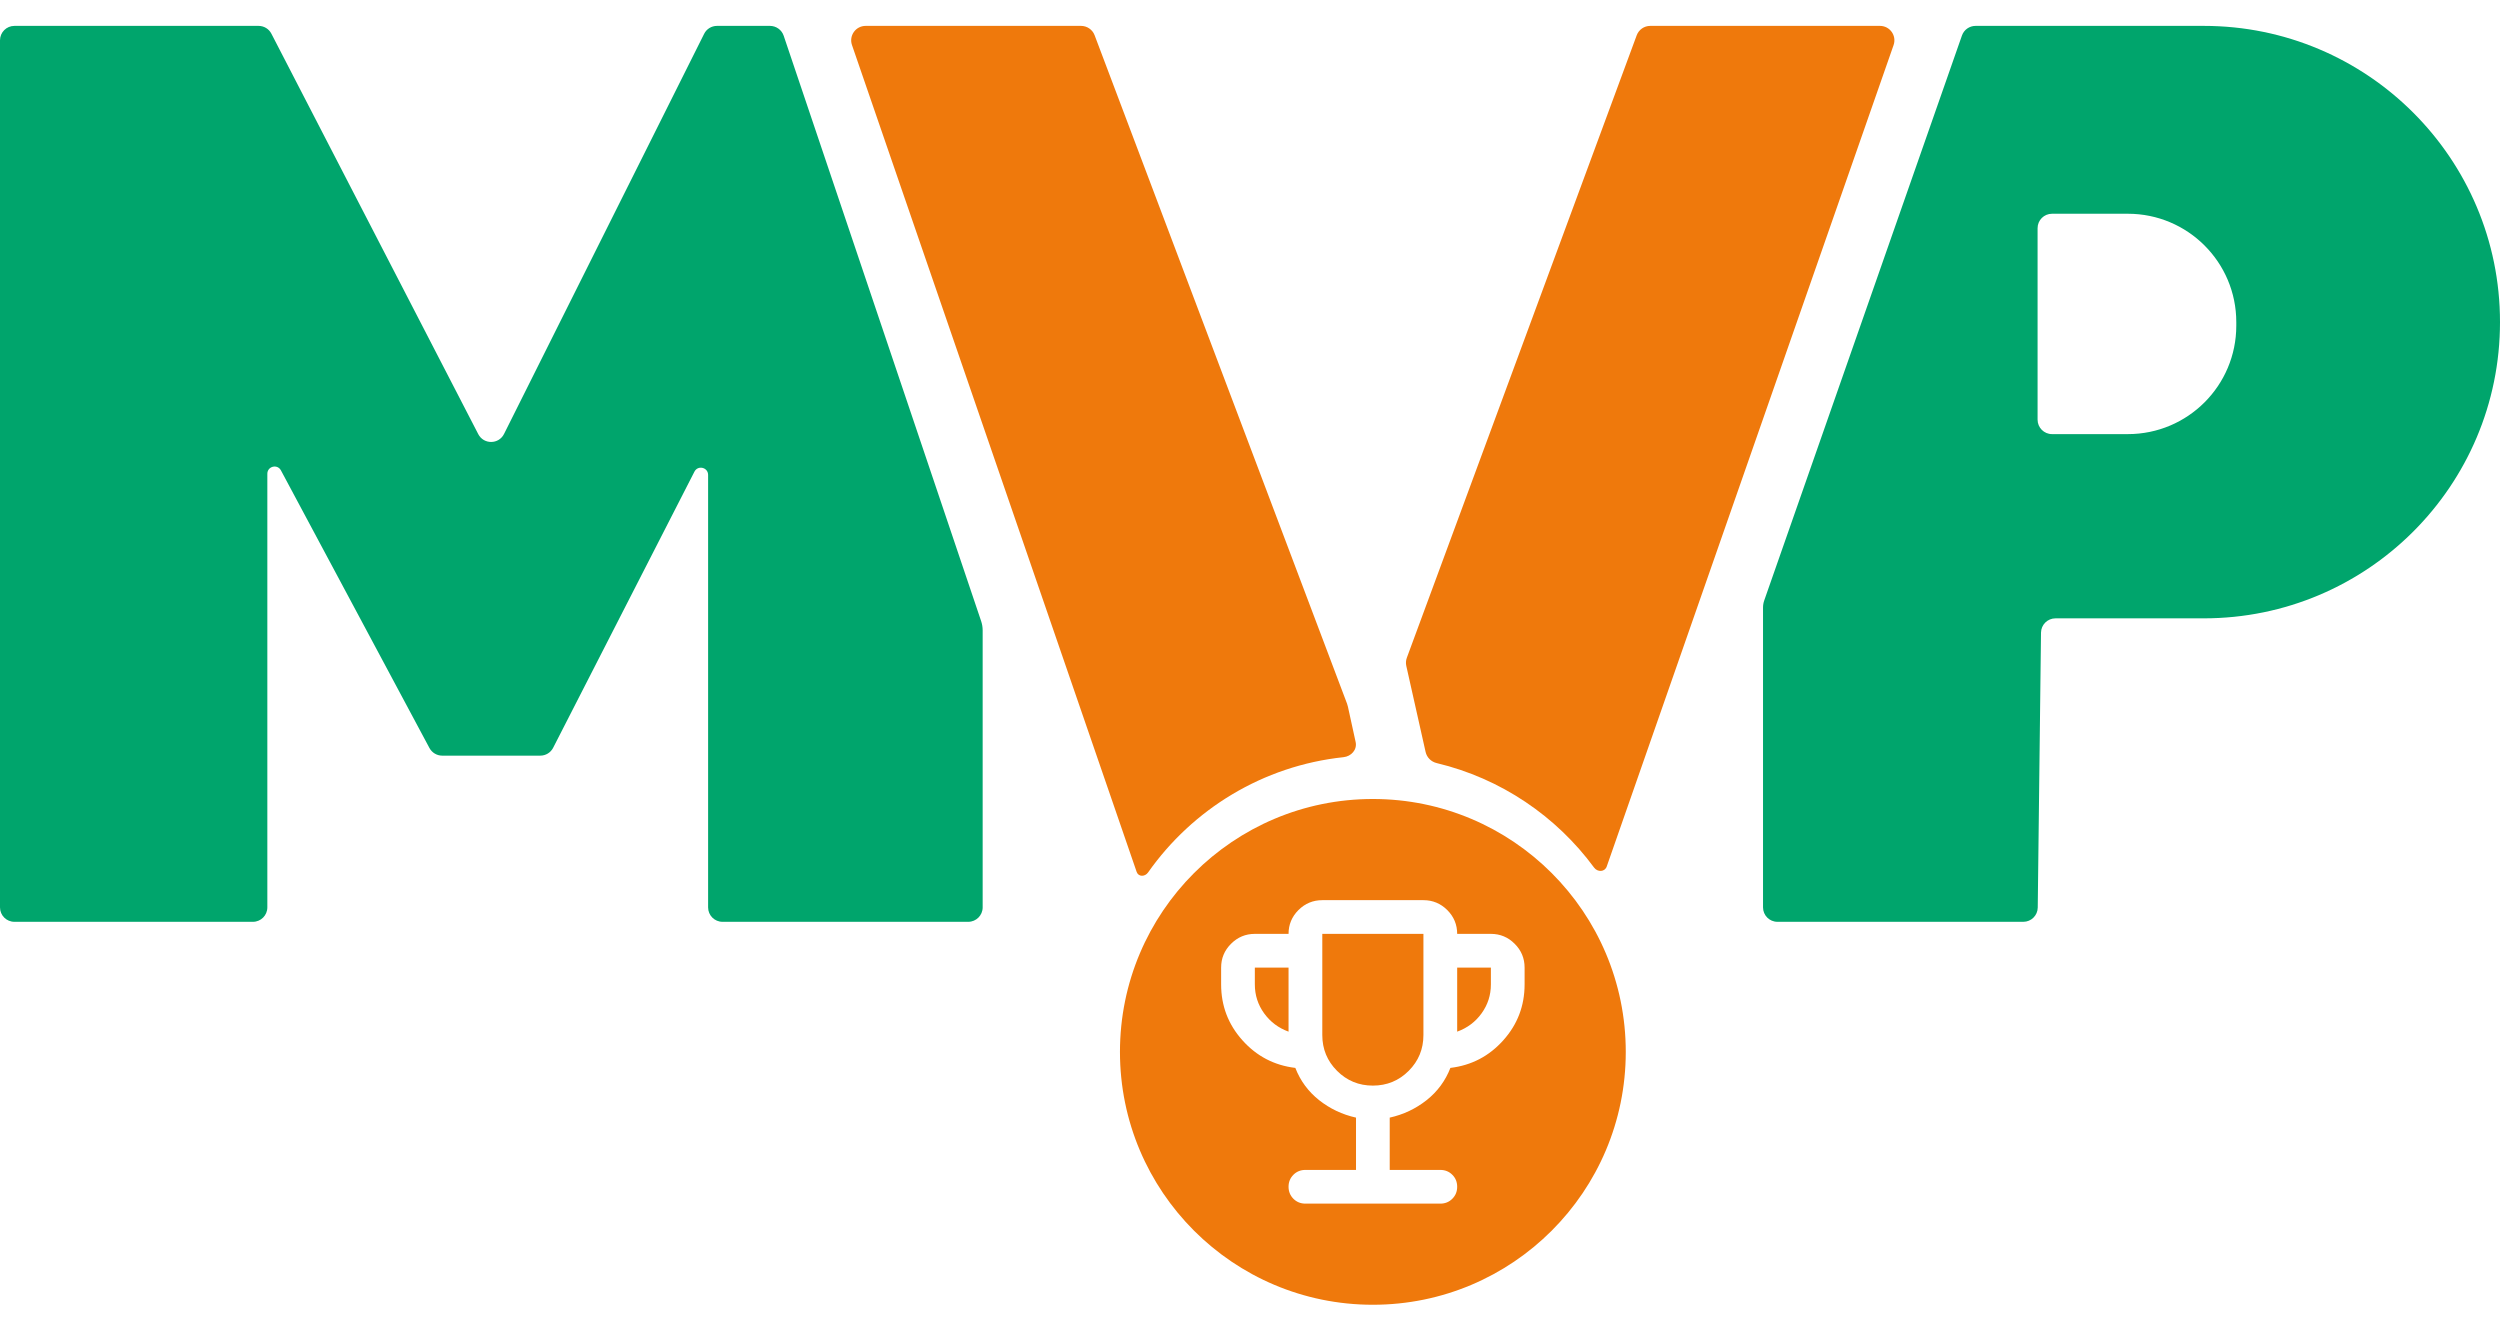
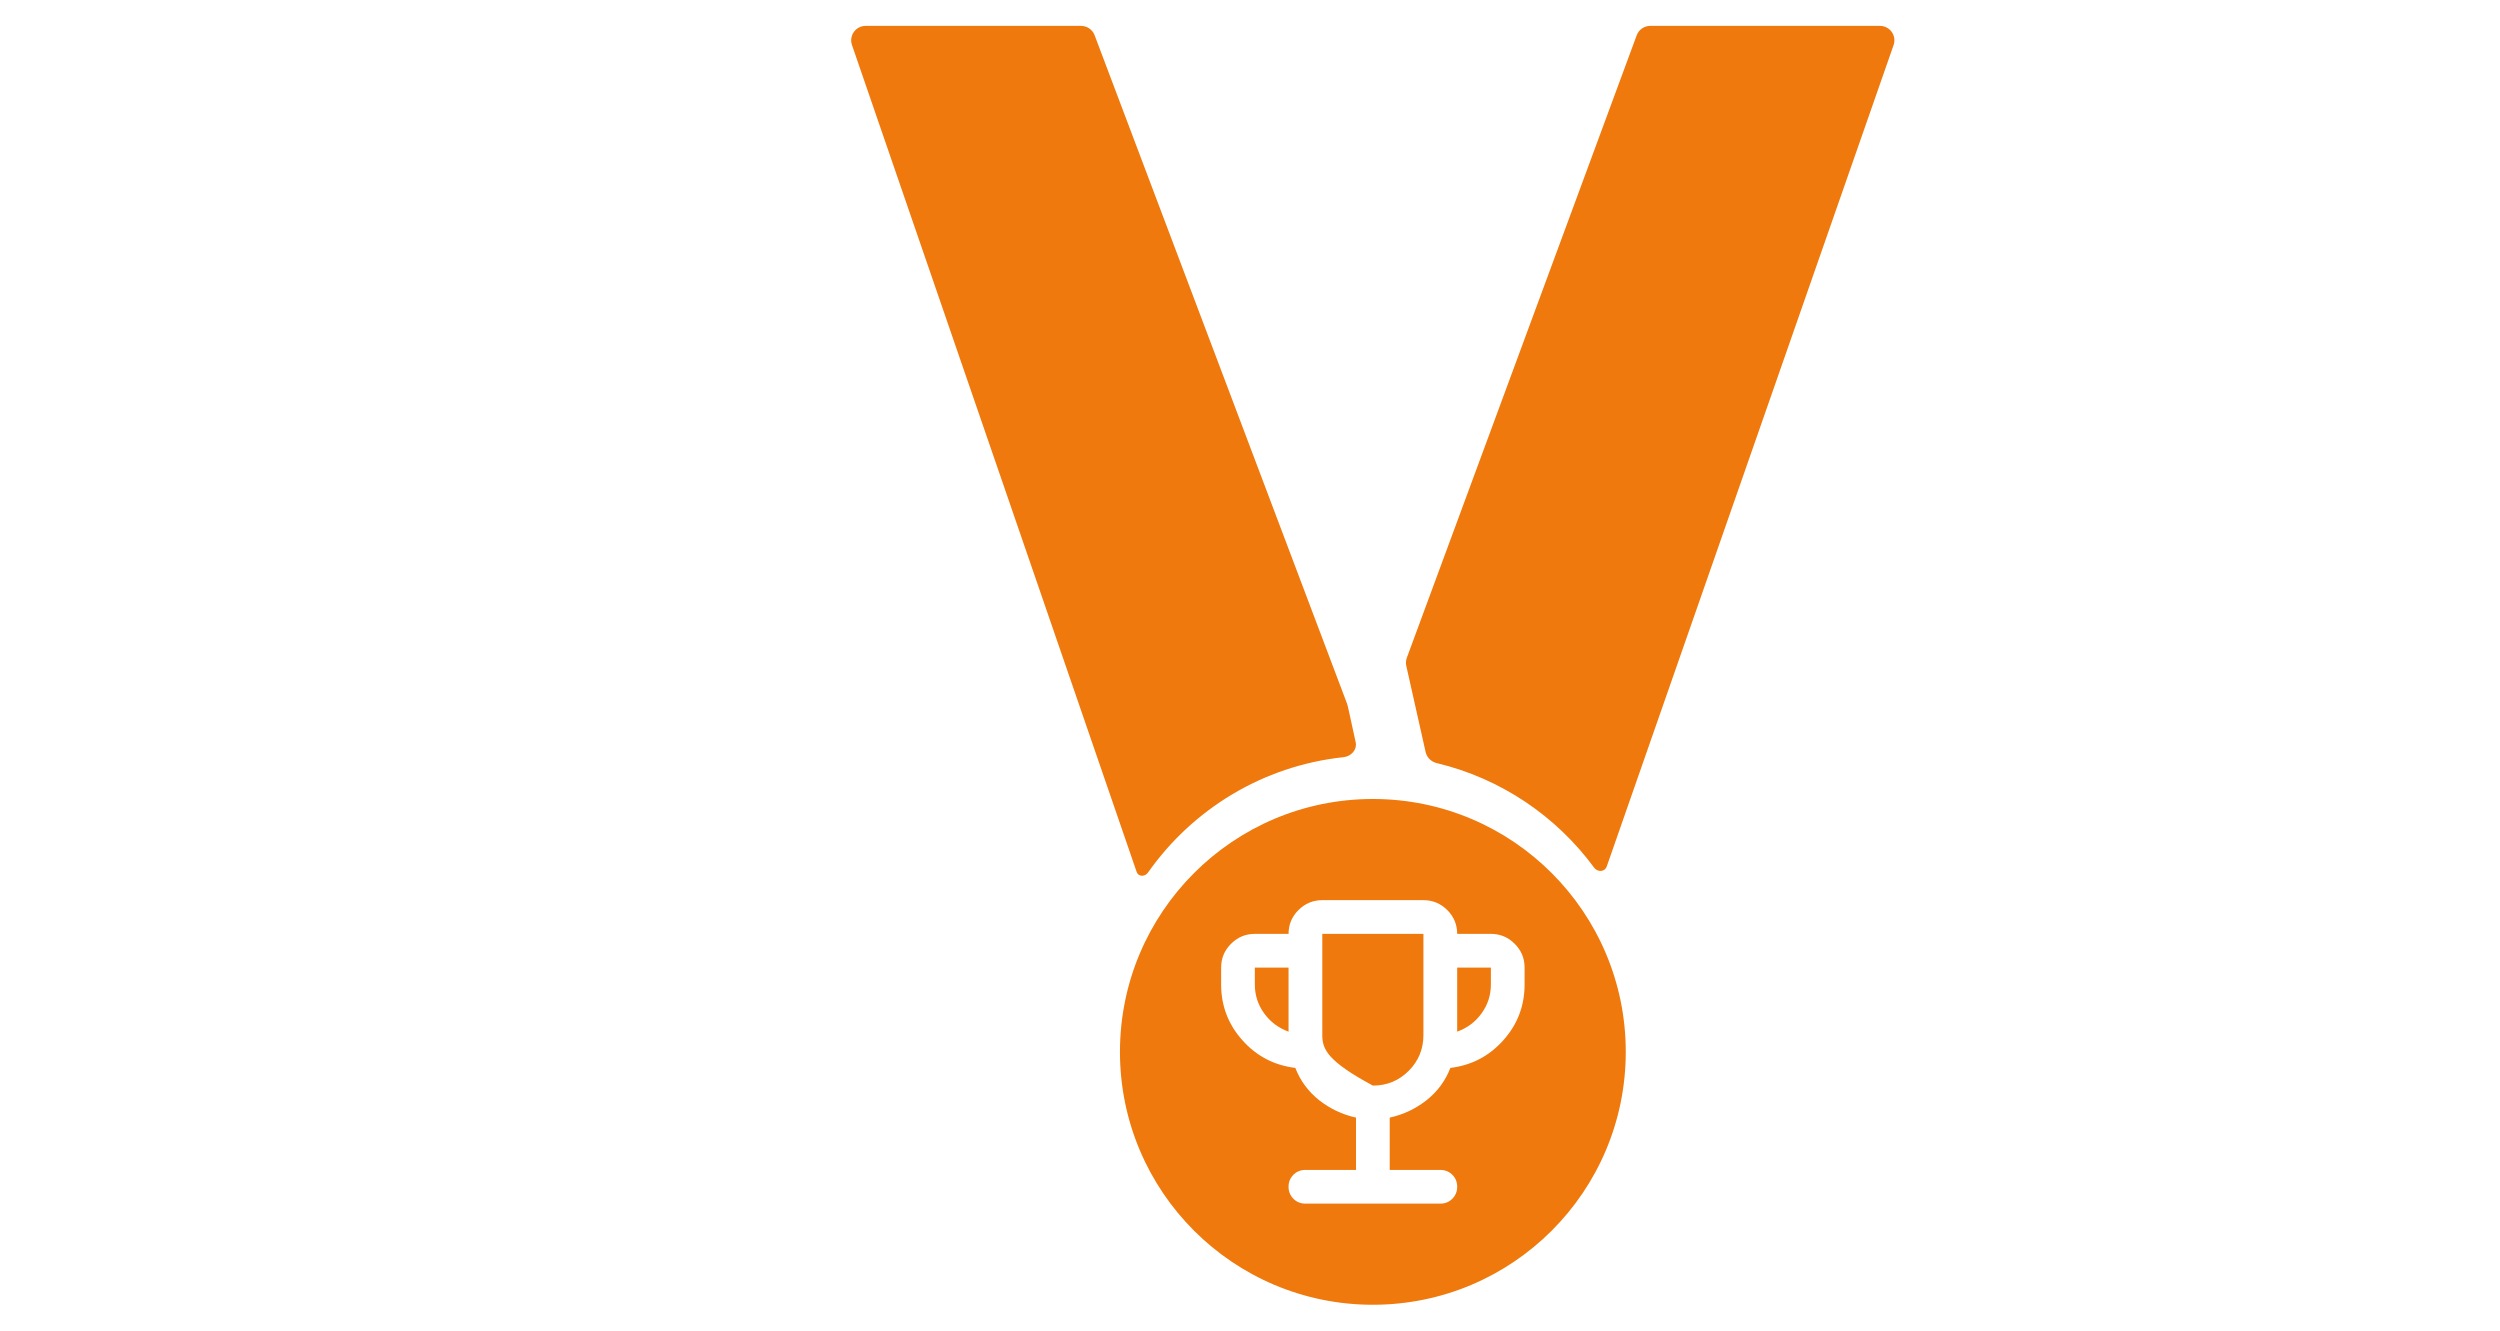
<svg xmlns="http://www.w3.org/2000/svg" width="62" height="33" viewBox="0 0 62 33" fill="none">
-   <path d="M0 22.503V1C0 0.802 0.16 0.642 0.358 0.642H6.412C6.546 0.642 6.669 0.716 6.73 0.835L11.861 10.767C11.996 11.027 12.369 11.025 12.5 10.762L17.462 0.84C17.522 0.718 17.646 0.642 17.782 0.642H19.095C19.249 0.642 19.386 0.74 19.435 0.885L24.332 15.403C24.357 15.477 24.37 15.554 24.37 15.632V22.503C24.37 22.701 24.209 22.861 24.012 22.861H17.919C17.721 22.861 17.561 22.701 17.561 22.503V11.778C17.561 11.59 17.308 11.529 17.222 11.697L13.718 18.545C13.657 18.665 13.534 18.74 13.399 18.74H10.966C10.834 18.74 10.713 18.667 10.65 18.55L6.967 11.665C6.879 11.501 6.63 11.563 6.63 11.75V22.503C6.63 22.701 6.47 22.861 6.272 22.861H0.358C0.16 22.861 0 22.701 0 22.503Z" fill="#00A56C" />
-   <path fill-rule="evenodd" clip-rule="evenodd" d="M48.994 0.642C48.842 0.642 48.706 0.738 48.656 0.882L43.753 14.891C43.733 14.948 43.723 15.008 43.723 15.068V22.503C43.723 22.701 43.883 22.861 44.081 22.861H50.178C50.374 22.861 50.534 22.703 50.536 22.507L50.617 15.689C50.62 15.493 50.779 15.335 50.976 15.335H54.653C58.711 15.335 62 12.046 62 7.988C62 3.931 58.711 0.642 54.653 0.642H48.994ZM50.89 5.301C50.692 5.301 50.532 5.461 50.532 5.659V10.408C50.532 10.605 50.692 10.766 50.89 10.766H52.772C54.256 10.766 55.46 9.562 55.46 8.078V7.988C55.46 6.504 54.256 5.301 52.772 5.301H50.89Z" fill="#00A56C" />
  <path fill-rule="evenodd" clip-rule="evenodd" d="M28.189 21.623L21.129 1.117C21.049 0.884 21.222 0.642 21.468 0.642H26.81C26.959 0.642 27.093 0.734 27.146 0.873L33.406 17.449C33.415 17.473 33.422 17.498 33.428 17.524L33.62 18.403C33.661 18.592 33.511 18.758 33.319 18.778C31.317 18.991 29.573 20.072 28.472 21.637C28.395 21.747 28.233 21.75 28.189 21.623ZM39.534 21.517C39.621 21.634 39.799 21.627 39.847 21.489L46.961 1.118C47.042 0.885 46.87 0.642 46.623 0.642H40.926C40.776 0.642 40.642 0.735 40.59 0.876L34.89 16.311C34.866 16.376 34.861 16.446 34.876 16.514L35.355 18.649C35.386 18.787 35.495 18.893 35.632 18.925C37.222 19.305 38.595 20.241 39.534 21.517Z" fill="#EF790C" />
-   <path fill-rule="evenodd" clip-rule="evenodd" d="M34.047 32.358C37.511 32.358 40.319 29.55 40.319 26.087C40.319 22.623 37.511 19.815 34.047 19.815C30.583 19.815 27.775 22.623 27.775 26.087C27.775 29.55 30.583 32.358 34.047 32.358ZM33.629 27.717V29.014H32.375C32.256 29.014 32.157 29.054 32.077 29.134C31.997 29.214 31.956 29.313 31.956 29.432C31.956 29.55 31.997 29.649 32.077 29.73C32.157 29.81 32.256 29.85 32.375 29.85H35.719C35.838 29.85 35.937 29.81 36.017 29.73C36.098 29.649 36.138 29.55 36.138 29.432C36.138 29.313 36.098 29.214 36.017 29.134C35.937 29.054 35.838 29.014 35.719 29.014H34.465V27.717C34.807 27.641 35.111 27.496 35.38 27.284C35.648 27.071 35.845 26.805 35.97 26.484C36.493 26.421 36.93 26.193 37.282 25.799C37.634 25.406 37.81 24.944 37.81 24.414V23.996C37.81 23.766 37.728 23.569 37.564 23.406C37.401 23.242 37.204 23.16 36.974 23.16H36.138C36.138 22.93 36.056 22.733 35.892 22.569C35.728 22.406 35.531 22.324 35.301 22.324H32.793C32.563 22.324 32.366 22.406 32.202 22.569C32.038 22.733 31.956 22.93 31.956 23.16H31.12C30.89 23.16 30.694 23.242 30.53 23.406C30.366 23.569 30.284 23.766 30.284 23.996V24.414C30.284 24.944 30.46 25.406 30.812 25.799C31.164 26.193 31.601 26.421 32.124 26.484C32.249 26.805 32.446 27.071 32.714 27.284C32.983 27.496 33.288 27.641 33.629 27.717ZM31.956 23.996V25.585C31.706 25.494 31.504 25.343 31.35 25.13C31.197 24.918 31.12 24.679 31.12 24.414V23.996H31.956ZM34.936 26.557C34.692 26.801 34.395 26.923 34.047 26.923C33.699 26.923 33.403 26.801 33.159 26.557C32.915 26.313 32.793 26.017 32.793 25.669V23.16H35.301V25.669C35.301 26.017 35.179 26.313 34.936 26.557ZM36.744 25.13C36.591 25.343 36.389 25.494 36.138 25.585V23.996H36.974V24.414C36.974 24.679 36.897 24.918 36.744 25.13Z" fill="#EF790C" />
+   <path fill-rule="evenodd" clip-rule="evenodd" d="M34.047 32.358C37.511 32.358 40.319 29.55 40.319 26.087C40.319 22.623 37.511 19.815 34.047 19.815C30.583 19.815 27.775 22.623 27.775 26.087C27.775 29.55 30.583 32.358 34.047 32.358ZM33.629 27.717V29.014H32.375C32.256 29.014 32.157 29.054 32.077 29.134C31.997 29.214 31.956 29.313 31.956 29.432C31.956 29.55 31.997 29.649 32.077 29.73C32.157 29.81 32.256 29.85 32.375 29.85H35.719C35.838 29.85 35.937 29.81 36.017 29.73C36.098 29.649 36.138 29.55 36.138 29.432C36.138 29.313 36.098 29.214 36.017 29.134C35.937 29.054 35.838 29.014 35.719 29.014H34.465V27.717C34.807 27.641 35.111 27.496 35.38 27.284C35.648 27.071 35.845 26.805 35.97 26.484C36.493 26.421 36.93 26.193 37.282 25.799C37.634 25.406 37.81 24.944 37.81 24.414V23.996C37.81 23.766 37.728 23.569 37.564 23.406C37.401 23.242 37.204 23.16 36.974 23.16H36.138C36.138 22.93 36.056 22.733 35.892 22.569C35.728 22.406 35.531 22.324 35.301 22.324H32.793C32.563 22.324 32.366 22.406 32.202 22.569C32.038 22.733 31.956 22.93 31.956 23.16H31.12C30.89 23.16 30.694 23.242 30.53 23.406C30.366 23.569 30.284 23.766 30.284 23.996V24.414C30.284 24.944 30.46 25.406 30.812 25.799C31.164 26.193 31.601 26.421 32.124 26.484C32.249 26.805 32.446 27.071 32.714 27.284C32.983 27.496 33.288 27.641 33.629 27.717ZM31.956 23.996V25.585C31.706 25.494 31.504 25.343 31.35 25.13C31.197 24.918 31.12 24.679 31.12 24.414V23.996H31.956ZM34.936 26.557C34.692 26.801 34.395 26.923 34.047 26.923C32.915 26.313 32.793 26.017 32.793 25.669V23.16H35.301V25.669C35.301 26.017 35.179 26.313 34.936 26.557ZM36.744 25.13C36.591 25.343 36.389 25.494 36.138 25.585V23.996H36.974V24.414C36.974 24.679 36.897 24.918 36.744 25.13Z" fill="#EF790C" />
</svg>